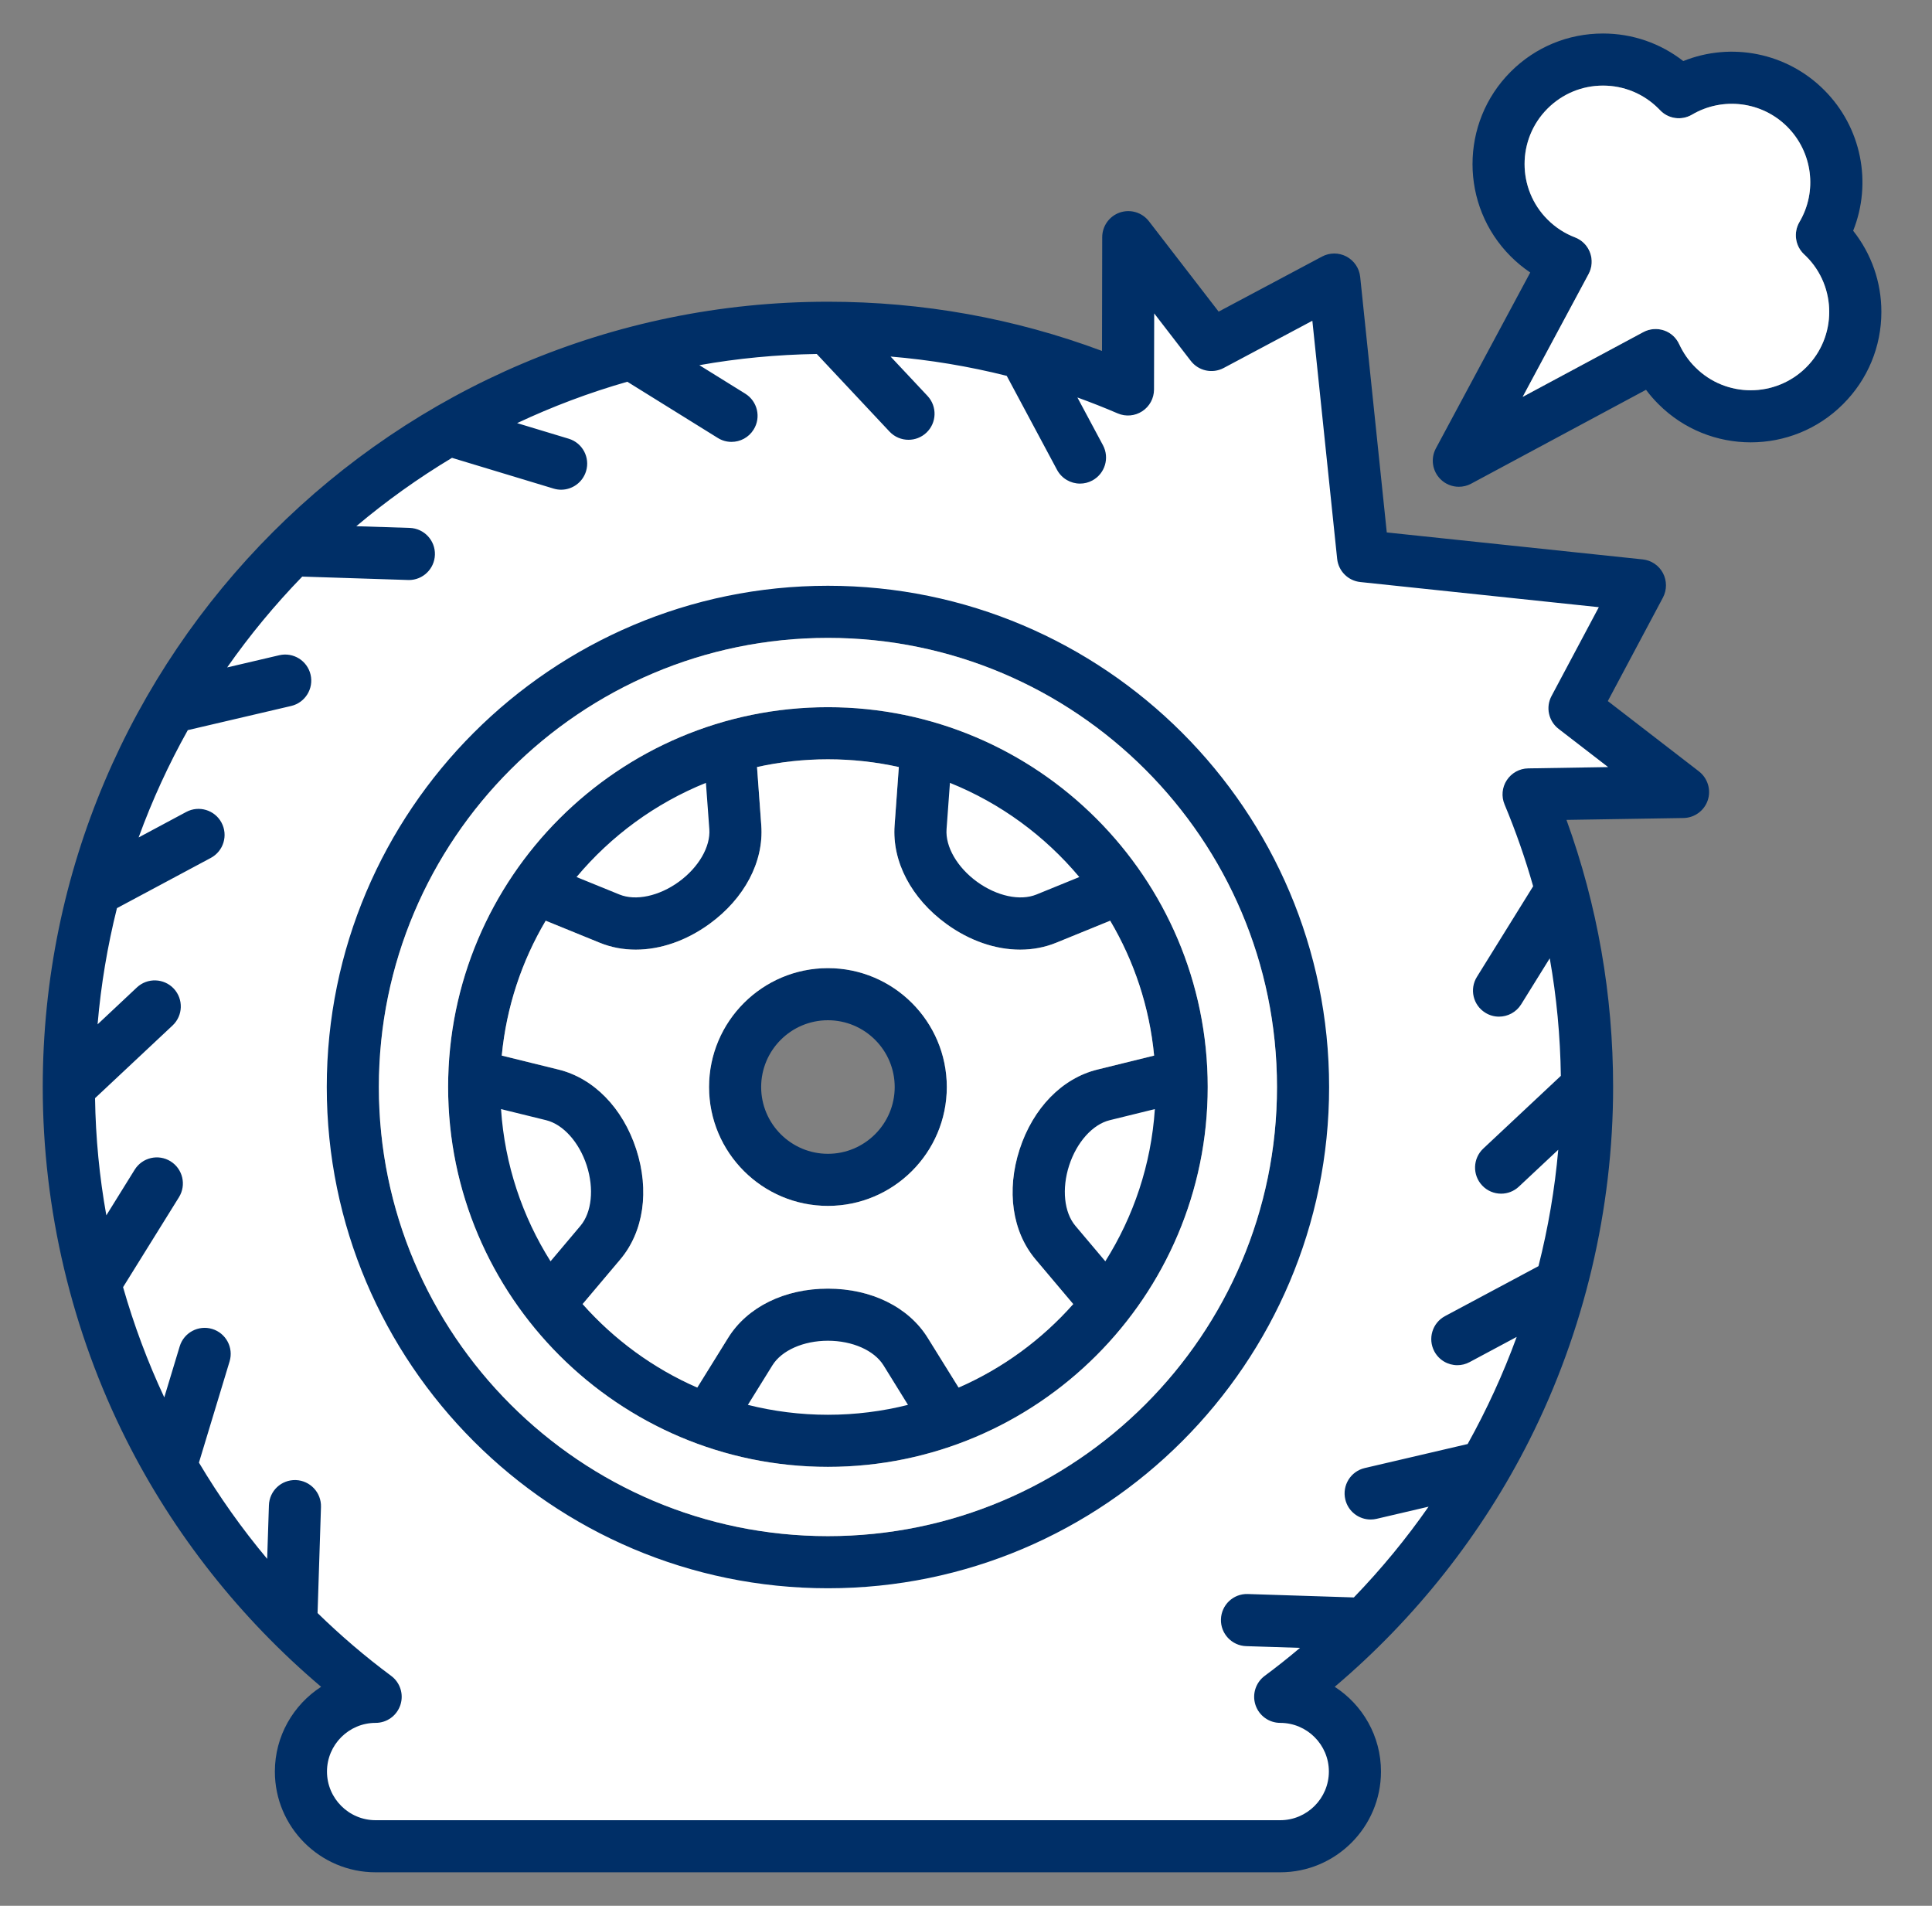
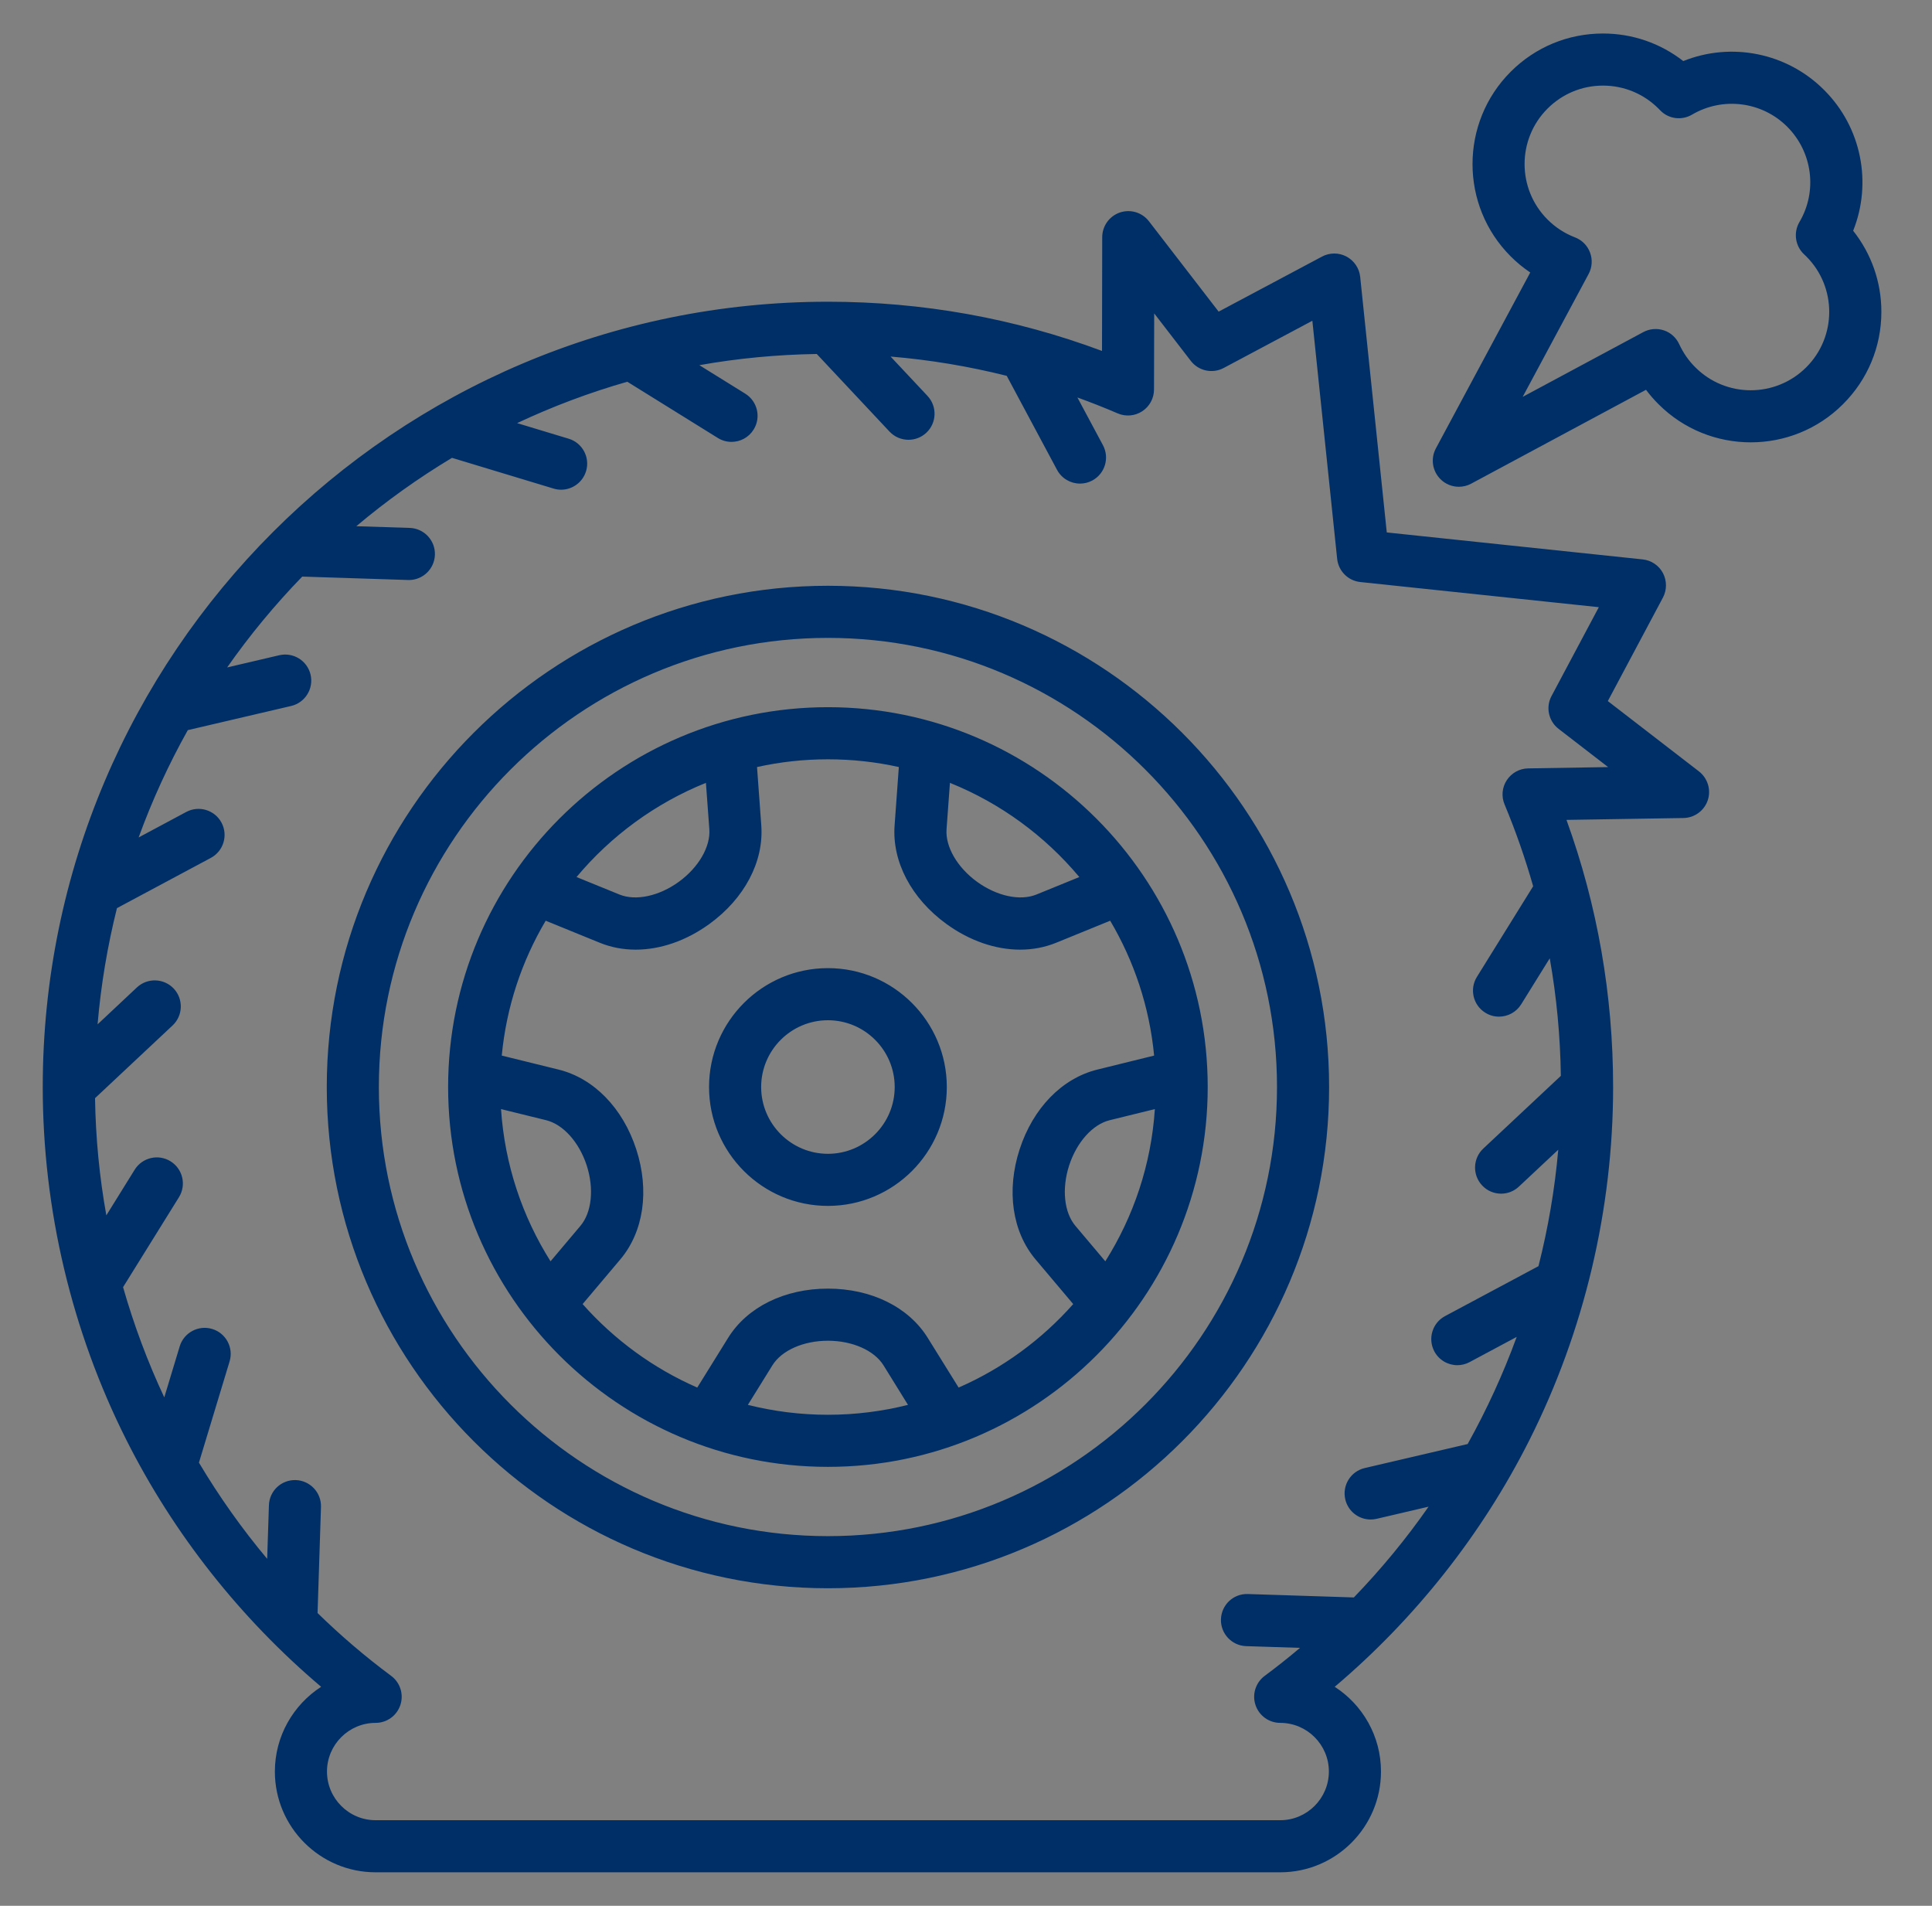
<svg xmlns="http://www.w3.org/2000/svg" width="73" height="72" viewBox="0 0 73 72" fill="none">
  <rect x="0" y="0" width="73" height="72" fill="#808080" stroke="none" />
  <g id="Illustration">
    <g id="Group">
-       <path id="Vector" fill-rule="evenodd" clip-rule="evenodd" d="M22.569 43.898C22.845 44.748 22.861 45.865 22.254 46.584L20.753 48.364L20.446 47.876C19.314 46.083 18.651 44.044 18.51 41.929L18.471 41.353L20.736 41.91C21.649 42.134 22.293 43.048 22.569 43.898ZM31.283 50.23C32.177 50.23 33.245 50.558 33.741 51.359L34.971 53.343L34.411 53.484C33.388 53.74 32.337 53.87 31.283 53.87C30.229 53.87 29.178 53.74 28.155 53.484L27.595 53.343L28.826 51.358C29.323 50.559 30.389 50.23 31.283 50.23ZM39.997 43.898C40.273 43.047 40.916 42.135 41.831 41.91L44.094 41.353L44.056 41.928C43.917 44.044 43.252 46.083 42.121 47.876L41.813 48.364L40.312 46.584C39.705 45.865 39.72 44.748 39.997 43.898ZM36.669 33.654C36.274 33.367 35.923 33 35.677 32.577C35.454 32.191 35.311 31.745 35.344 31.296L35.514 28.969L36.051 29.184C38.011 29.974 39.75 31.243 41.106 32.863L41.477 33.306L39.322 34.185C38.449 34.54 37.393 34.181 36.669 33.654ZM25.898 33.654C25.174 34.18 24.118 34.54 23.246 34.185L21.089 33.306L21.46 32.863C22.816 31.242 24.555 29.974 26.516 29.184L27.052 28.968L27.223 31.296C27.256 31.745 27.113 32.191 26.889 32.576C26.643 33 26.292 33.367 25.898 33.654ZM31.283 22.551C21.074 22.551 12.768 30.858 12.768 41.066C12.768 51.275 21.074 59.581 31.283 59.581C41.491 59.581 49.798 51.275 49.798 41.066C49.798 30.858 41.491 22.551 31.283 22.551ZM58.996 26.493L61.078 22.584L51.444 21.57C51.179 21.542 50.971 21.333 50.943 21.069L49.941 11.451L46.038 13.53C45.797 13.658 45.495 13.593 45.328 13.376L43.191 10.605L43.182 14.714C43.182 14.903 43.087 15.08 42.929 15.183C42.771 15.287 42.571 15.305 42.397 15.229C41.889 15.01 41.373 14.808 40.853 14.619L39.816 14.243L41.303 17.019C41.45 17.294 41.346 17.634 41.072 17.781C40.99 17.825 40.9 17.847 40.807 17.847C40.599 17.847 40.409 17.734 40.31 17.55L38.322 13.835L38.141 13.789C36.678 13.422 35.188 13.175 33.685 13.049L32.592 12.957L34.736 15.245C34.949 15.472 34.939 15.828 34.712 16.041C34.608 16.139 34.471 16.193 34.328 16.193C34.171 16.193 34.024 16.13 33.917 16.015L31.041 12.949L30.855 12.951C29.345 12.975 27.837 13.116 26.351 13.38L25.266 13.573L27.937 15.231C28.2 15.394 28.28 15.743 28.118 16.006C28.015 16.172 27.834 16.271 27.64 16.271C27.535 16.271 27.433 16.242 27.343 16.187L23.767 13.965L23.588 14.017C22.138 14.43 20.724 14.962 19.36 15.603L18.364 16.07L21.365 16.977C21.662 17.067 21.831 17.381 21.74 17.679C21.668 17.916 21.449 18.079 21.202 18.079C21.147 18.079 21.091 18.07 21.039 18.054L17.022 16.838L16.861 16.935C15.571 17.71 14.343 18.587 13.191 19.557L12.35 20.266L15.468 20.366C15.777 20.376 16.022 20.636 16.012 20.946C16.002 21.249 15.754 21.491 15.451 21.491C15.447 21.491 15.444 21.491 15.441 21.491L15.437 21.491L11.247 21.355L11.117 21.489C10.067 22.572 9.103 23.737 8.238 24.972L7.605 25.877L10.649 25.165C10.95 25.094 11.254 25.283 11.324 25.584C11.395 25.885 11.206 26.19 10.905 26.26L6.818 27.215L6.728 27.378C5.99 28.697 5.358 30.073 4.842 31.494L4.465 32.53L7.236 31.047C7.51 30.9 7.851 31.003 7.998 31.278C8.144 31.552 8.041 31.892 7.767 32.039L4.056 34.025L4.01 34.206C3.643 35.669 3.395 37.16 3.266 38.663L3.172 39.759L5.462 37.612C5.688 37.399 6.045 37.411 6.258 37.638C6.47 37.864 6.458 38.221 6.232 38.433L3.166 41.307L3.169 41.494C3.192 43.001 3.336 44.506 3.602 45.989L3.796 47.071L5.447 44.412C5.61 44.15 5.96 44.069 6.222 44.232C6.485 44.395 6.567 44.743 6.404 45.007L4.193 48.564L4.244 48.744C4.659 50.191 5.186 51.607 5.825 52.971L6.291 53.967L7.194 50.986C7.284 50.689 7.599 50.521 7.896 50.611C8.193 50.7 8.361 51.014 8.271 51.311L7.059 55.313L7.154 55.473C7.927 56.77 8.802 58.005 9.771 59.163L10.48 60.009L10.582 56.883C10.593 56.569 10.849 56.328 11.162 56.338C11.472 56.348 11.716 56.608 11.706 56.918L11.571 61.112L11.704 61.241C12.591 62.106 13.534 62.914 14.529 63.652C14.723 63.796 14.803 64.051 14.727 64.281C14.651 64.511 14.435 64.666 14.192 64.666C12.945 64.666 11.933 65.681 11.933 66.927C11.933 68.174 12.946 69.187 14.192 69.187H48.373C49.619 69.187 50.633 68.172 50.633 66.926C50.633 65.68 49.619 64.666 48.373 64.666C48.13 64.666 47.915 64.511 47.838 64.281C47.762 64.051 47.842 63.796 48.037 63.652C48.5 63.308 48.952 62.949 49.392 62.576L50.228 61.868L47.098 61.768C46.788 61.758 46.544 61.497 46.554 61.188C46.564 60.875 46.821 60.632 47.134 60.642L51.328 60.778L51.458 60.643C52.503 59.56 53.464 58.397 54.324 57.162L54.953 56.26L51.918 56.969C51.875 56.979 51.832 56.983 51.789 56.983C51.528 56.983 51.301 56.803 51.242 56.549C51.172 56.248 51.36 55.943 51.661 55.873L55.732 54.922L55.823 54.759C56.556 53.441 57.188 52.068 57.705 50.651L58.083 49.614L55.33 51.086C55.248 51.13 55.158 51.153 55.065 51.153C54.857 51.153 54.667 51.04 54.568 50.856C54.421 50.582 54.524 50.24 54.798 50.093L58.494 48.117L58.54 47.937C58.911 46.471 59.167 44.978 59.298 43.472L59.394 42.374L57.104 44.52C56.999 44.618 56.863 44.673 56.719 44.673C56.564 44.673 56.416 44.609 56.31 44.496C56.097 44.269 56.108 43.912 56.334 43.7L59.401 40.825L59.398 40.639C59.377 39.127 59.236 37.618 58.973 36.13L58.781 35.043L57.119 37.72C57.015 37.886 56.835 37.986 56.639 37.986C56.534 37.986 56.434 37.956 56.344 37.901C56.081 37.737 56.001 37.389 56.164 37.127L58.387 33.546L58.336 33.366C58.032 32.3 57.667 31.252 57.239 30.229C57.167 30.057 57.185 29.861 57.287 29.705C57.39 29.549 57.561 29.453 57.748 29.45L61.975 29.382L59.149 27.201C58.932 27.035 58.867 26.734 58.996 26.493Z" fill="white" />
      <g id="Vector_2">
        <path fill-rule="evenodd" clip-rule="evenodd" d="M68.248 13.877C67.089 15.033 65.21 15.033 64.058 13.877C63.8 13.623 63.602 13.33 63.45 13.007C63.337 12.759 63.132 12.569 62.874 12.482C62.614 12.395 62.33 12.418 62.091 12.547L57.534 14.993L60.025 10.352C60.159 10.103 60.179 9.807 60.08 9.543C59.982 9.277 59.774 9.068 59.509 8.967C59.12 8.818 58.771 8.591 58.473 8.293C57.317 7.138 57.317 5.258 58.473 4.103C59.033 3.543 59.778 3.234 60.568 3.234C61.36 3.234 62.105 3.543 62.665 4.102L62.667 4.104C62.682 4.123 62.702 4.14 62.722 4.16C63.033 4.493 63.536 4.564 63.933 4.331C65.097 3.646 66.58 3.835 67.533 4.791C68.486 5.747 68.678 7.227 67.99 8.39C67.758 8.788 67.831 9.295 68.168 9.61L68.17 9.611C68.196 9.636 68.222 9.66 68.248 9.686C69.406 10.841 69.406 12.722 68.248 13.877ZM70.021 8.718C70.743 6.91 70.339 4.811 68.923 3.399C67.513 1.986 65.409 1.58 63.602 2.307C62.735 1.632 61.682 1.266 60.568 1.266C59.252 1.266 58.013 1.778 57.081 2.71C55.158 4.634 55.158 7.763 57.081 9.686C57.31 9.915 57.557 10.118 57.82 10.295L54.254 16.94C54.049 17.322 54.119 17.794 54.426 18.101C54.615 18.291 54.867 18.39 55.122 18.39C55.281 18.39 55.441 18.352 55.587 18.273L62.194 14.726C62.337 14.917 62.493 15.098 62.665 15.269C64.588 17.193 67.718 17.192 69.638 15.269C70.571 14.338 71.087 13.099 71.087 11.781C71.087 10.655 70.71 9.587 70.021 8.718ZM31.283 43.59C29.892 43.59 28.76 42.457 28.76 41.067C28.76 39.676 29.892 38.544 31.283 38.544C32.674 38.544 33.806 39.676 33.806 41.067C33.806 42.457 32.674 43.59 31.283 43.59ZM31.283 36.575C28.806 36.575 26.791 38.59 26.791 41.067C26.791 43.543 28.806 45.558 31.283 45.558C33.759 45.558 35.775 43.543 35.775 41.067C35.775 38.59 33.759 36.575 31.283 36.575ZM40.634 46.312C40.205 45.804 40.113 44.907 40.398 44.028C40.684 43.15 41.285 42.478 41.931 42.32L43.636 41.901C43.497 44.003 42.828 45.964 41.764 47.651L40.634 46.312ZM36.221 52.421C37.887 51.694 39.362 50.609 40.551 49.267L39.13 47.582C38.245 46.534 38.02 44.979 38.526 43.421C39.033 41.862 40.13 40.736 41.462 40.408L43.608 39.879C43.432 38.034 42.848 36.306 41.948 34.784L39.905 35.617C39.477 35.791 39.019 35.877 38.546 35.877C37.617 35.877 36.639 35.545 35.759 34.906C34.434 33.943 33.702 32.551 33.802 31.184L33.962 28.978C33.1 28.787 32.203 28.686 31.283 28.686C30.363 28.686 29.467 28.787 28.604 28.978L28.765 31.184C28.865 32.551 28.132 33.943 26.807 34.905C25.927 35.544 24.949 35.877 24.02 35.877C23.549 35.877 23.089 35.791 22.663 35.617L20.619 34.784C19.718 36.306 19.135 38.034 18.959 39.879L21.106 40.408C22.437 40.736 23.535 41.862 24.041 43.421C24.547 44.979 24.321 46.534 23.436 47.582L22.014 49.267C23.204 50.609 24.68 51.694 26.346 52.421L27.512 50.543C28.234 49.378 29.645 48.683 31.283 48.683C32.921 48.683 34.332 49.378 35.054 50.543L36.221 52.421ZM28.258 53.075L29.185 51.581C29.535 51.016 30.359 50.652 31.283 50.652C32.207 50.652 33.031 51.016 33.383 51.581L34.308 53.075C33.34 53.318 32.327 53.449 31.283 53.449C30.239 53.449 29.225 53.318 28.258 53.075ZM20.802 47.651C19.738 45.964 19.071 44.003 18.931 41.901L20.635 42.32C21.28 42.479 21.882 43.15 22.168 44.028C22.453 44.907 22.36 45.804 21.931 46.312L20.802 47.651ZM26.673 29.576L26.802 31.327C26.849 31.99 26.397 32.77 25.65 33.313C24.902 33.856 24.022 34.045 23.405 33.794L21.784 33.134C23.086 31.578 24.762 30.346 26.673 29.576ZM40.782 33.134L39.162 33.794C38.545 34.045 37.665 33.856 36.917 33.313C36.17 32.77 35.717 31.99 35.765 31.327L35.893 29.576C37.804 30.345 39.48 31.578 40.782 33.134ZM31.283 26.717C23.37 26.717 16.932 33.154 16.932 41.067C16.932 48.979 23.37 55.417 31.283 55.417C39.196 55.417 45.633 48.979 45.633 41.067C45.633 33.154 39.196 26.717 31.283 26.717ZM31.283 58.034C40.639 58.034 48.251 50.422 48.251 41.067C48.251 31.711 40.639 24.099 31.283 24.099C21.927 24.099 14.315 31.711 14.315 41.067C14.315 50.422 21.927 58.034 31.283 58.034ZM31.283 22.13C20.841 22.13 12.347 30.625 12.347 41.067C12.347 51.508 20.842 60.003 31.283 60.003C41.724 60.003 50.22 51.508 50.22 41.067C50.22 30.625 41.724 22.13 31.283 22.13ZM57.741 29.029L60.763 28.98L58.891 27.536C58.511 27.243 58.397 26.718 58.624 26.295L60.411 22.939L51.4 21.989C50.937 21.941 50.573 21.575 50.524 21.113L49.587 12.118L46.237 13.902C45.812 14.128 45.288 14.015 44.994 13.634L43.611 11.84L43.604 14.716C43.603 15.047 43.437 15.355 43.16 15.536C42.883 15.718 42.534 15.748 42.23 15.617C41.729 15.401 41.221 15.202 40.709 15.016L41.675 16.82C41.931 17.3 41.751 17.896 41.272 18.153C41.124 18.233 40.965 18.27 40.808 18.27C40.456 18.27 40.117 18.081 39.939 17.749L38.039 14.199C36.601 13.838 35.138 13.595 33.65 13.47L35.045 14.957C35.417 15.354 35.398 15.977 35.001 16.349C34.812 16.526 34.57 16.615 34.328 16.615C34.065 16.615 33.803 16.511 33.609 16.304L30.861 13.373C29.351 13.397 27.869 13.539 26.425 13.796L28.16 14.873C28.621 15.16 28.764 15.767 28.476 16.228C28.291 16.529 27.968 16.694 27.64 16.694C27.462 16.694 27.282 16.646 27.121 16.545L23.703 14.422C22.264 14.833 20.874 15.358 19.539 15.985L21.487 16.574C22.008 16.731 22.302 17.281 22.144 17.801C22.014 18.226 21.624 18.501 21.201 18.501C21.108 18.501 21.01 18.487 20.916 18.458L17.078 17.297C15.805 18.062 14.595 18.926 13.463 19.88L15.481 19.944C16.023 19.962 16.451 20.416 16.433 20.96C16.416 21.492 15.979 21.913 15.45 21.913C15.438 21.913 15.429 21.913 15.418 21.912L11.42 21.783C10.386 22.849 9.437 23.995 8.583 25.215L10.552 24.754C11.082 24.631 11.611 24.959 11.735 25.488C11.859 26.018 11.529 26.547 11.001 26.671L7.096 27.584C6.373 28.876 5.75 30.23 5.238 31.638L7.037 30.675C7.516 30.419 8.113 30.599 8.37 31.079C8.625 31.558 8.446 32.154 7.966 32.411L4.419 34.309C4.063 35.732 3.815 37.199 3.687 38.699L5.173 37.304C5.569 36.933 6.193 36.953 6.566 37.349C6.937 37.747 6.917 38.369 6.521 38.741L3.591 41.488C3.614 42.981 3.757 44.462 4.018 45.915L5.089 44.19C5.376 43.729 5.983 43.587 6.444 43.873C6.907 44.161 7.049 44.767 6.762 45.23L4.65 48.628C5.059 50.057 5.578 51.45 6.207 52.792L6.79 50.864C6.948 50.344 7.498 50.05 8.018 50.207C8.538 50.365 8.832 50.913 8.675 51.433L7.517 55.257C8.277 56.533 9.137 57.749 10.095 58.892L10.161 56.869C10.178 56.326 10.626 55.9 11.176 55.916C11.719 55.935 12.145 56.389 12.128 56.932L11.999 60.94C12.868 61.787 13.794 62.582 14.78 63.313C15.121 63.566 15.262 64.01 15.128 64.413C14.994 64.817 14.618 65.089 14.193 65.089C13.179 65.089 12.355 65.914 12.355 66.928C12.355 67.942 13.179 68.766 14.193 68.766H48.373C49.386 68.766 50.211 67.94 50.211 66.926C50.211 65.914 49.386 65.089 48.373 65.089C47.949 65.089 47.572 64.817 47.438 64.413C47.304 64.01 47.445 63.566 47.786 63.313C48.242 62.975 48.688 62.621 49.12 62.255L47.085 62.19C46.542 62.172 46.116 61.717 46.133 61.175C46.151 60.631 46.6 60.203 47.148 60.221L51.155 60.35C52.188 59.28 53.133 58.134 53.978 56.921L52.014 57.38C51.938 57.398 51.864 57.406 51.789 57.406C51.342 57.406 50.937 57.1 50.831 56.645C50.707 56.116 51.036 55.586 51.565 55.462L55.455 54.554C56.177 53.256 56.799 51.903 57.308 50.507L55.529 51.459C55.382 51.538 55.223 51.576 55.065 51.576C54.714 51.576 54.375 51.387 54.197 51.056C53.94 50.576 54.12 49.979 54.599 49.722L58.131 47.834C58.495 46.396 58.748 44.927 58.878 43.436L57.392 44.828C57.203 45.007 56.961 45.096 56.719 45.096C56.457 45.096 56.194 44.991 56.002 44.785C55.629 44.388 55.649 43.765 56.045 43.392L58.976 40.645C58.955 39.144 58.815 37.661 58.557 36.204L57.477 37.943C57.29 38.243 56.968 38.408 56.639 38.408C56.462 38.408 56.283 38.361 56.122 38.26C55.658 37.973 55.518 37.366 55.805 36.905L57.93 33.482C57.632 32.436 57.273 31.405 56.85 30.392C56.723 30.091 56.754 29.747 56.934 29.474C57.113 29.201 57.415 29.034 57.741 29.029ZM64.191 29.14L60.751 26.486L62.834 22.575C62.986 22.286 62.986 21.94 62.834 21.651C62.682 21.362 62.394 21.168 62.069 21.134L52.399 20.115L51.394 10.459C51.36 10.134 51.166 9.847 50.876 9.692C50.588 9.539 50.24 9.539 49.953 9.693L46.046 11.773L43.412 8.359C43.154 8.025 42.714 7.893 42.315 8.028C41.917 8.164 41.649 8.537 41.647 8.958L41.639 13.258C38.331 12.024 34.855 11.399 31.283 11.399C14.924 11.399 1.615 24.708 1.615 41.067C1.615 45.686 2.709 50.298 4.778 54.406C6.564 57.956 9.087 61.147 12.134 63.726C11.084 64.405 10.386 65.586 10.386 66.928C10.386 69.027 12.093 70.734 14.193 70.734H48.373C50.473 70.734 52.18 69.027 52.18 66.927C52.18 65.586 51.484 64.405 50.432 63.726C53.479 61.147 56.002 57.956 57.788 54.406C59.856 50.299 60.951 45.686 60.951 41.067C60.951 37.592 60.359 34.203 59.189 30.975L63.608 30.904C64.025 30.898 64.396 30.628 64.528 30.231C64.66 29.833 64.522 29.396 64.191 29.14Z" fill="#002F67" />
-         <path d="M68.248 13.877C67.089 15.033 65.21 15.033 64.058 13.877C63.8 13.623 63.602 13.33 63.45 13.007C63.337 12.759 63.132 12.569 62.874 12.482C62.614 12.395 62.33 12.418 62.091 12.547L57.534 14.993L60.025 10.352C60.159 10.103 60.179 9.807 60.08 9.543C59.982 9.277 59.774 9.068 59.509 8.967C59.12 8.818 58.771 8.591 58.473 8.293C57.317 7.138 57.317 5.258 58.473 4.103C59.033 3.543 59.778 3.234 60.568 3.234C61.36 3.234 62.105 3.543 62.665 4.102L62.667 4.104C62.682 4.123 62.702 4.14 62.722 4.16C63.033 4.493 63.536 4.564 63.933 4.331C65.097 3.646 66.58 3.835 67.533 4.791C68.486 5.747 68.678 7.227 67.99 8.39C67.758 8.788 67.831 9.295 68.168 9.61L68.17 9.611C68.196 9.636 68.222 9.66 68.248 9.686C69.406 10.841 69.406 12.722 68.248 13.877Z" fill="white" />
-         <path fill-rule="evenodd" clip-rule="evenodd" d="M36.221 52.421C37.887 51.694 39.362 50.609 40.551 49.267L39.13 47.582C38.245 46.534 38.02 44.979 38.526 43.421C39.033 41.862 40.13 40.736 41.462 40.408L43.608 39.879C43.432 38.034 42.848 36.306 41.948 34.784L39.905 35.617C39.477 35.791 39.019 35.877 38.546 35.877C37.617 35.877 36.639 35.545 35.759 34.906C34.434 33.943 33.702 32.551 33.802 31.184L33.962 28.978C33.1 28.787 32.203 28.686 31.283 28.686C30.363 28.686 29.467 28.787 28.604 28.978L28.765 31.184C28.865 32.551 28.132 33.943 26.807 34.905C25.927 35.544 24.949 35.877 24.02 35.877C23.549 35.877 23.089 35.791 22.663 35.617L20.619 34.784C19.718 36.306 19.135 38.034 18.959 39.879L21.106 40.408C22.437 40.736 23.535 41.862 24.041 43.421C24.547 44.979 24.321 46.534 23.436 47.582L22.014 49.267C23.204 50.609 24.68 51.694 26.346 52.421L27.512 50.543C28.234 49.378 29.645 48.683 31.283 48.683C32.921 48.683 34.332 49.378 35.054 50.543L36.221 52.421ZM26.791 41.067C26.791 38.59 28.806 36.575 31.283 36.575C33.759 36.575 35.775 38.59 35.775 41.067C35.775 43.543 33.759 45.558 31.283 45.558C28.806 45.558 26.791 43.543 26.791 41.067Z" fill="white" />
-         <path fill-rule="evenodd" clip-rule="evenodd" d="M31.283 58.034C40.639 58.034 48.251 50.422 48.251 41.067C48.251 31.711 40.639 24.099 31.283 24.099C21.927 24.099 14.315 31.711 14.315 41.067C14.315 50.422 21.927 58.034 31.283 58.034ZM16.932 41.067C16.932 33.154 23.37 26.717 31.283 26.717C39.196 26.717 45.633 33.154 45.633 41.067C45.633 48.979 39.196 55.417 31.283 55.417C23.37 55.417 16.932 48.979 16.932 41.067Z" fill="white" />
      </g>
    </g>
  </g>
</svg>